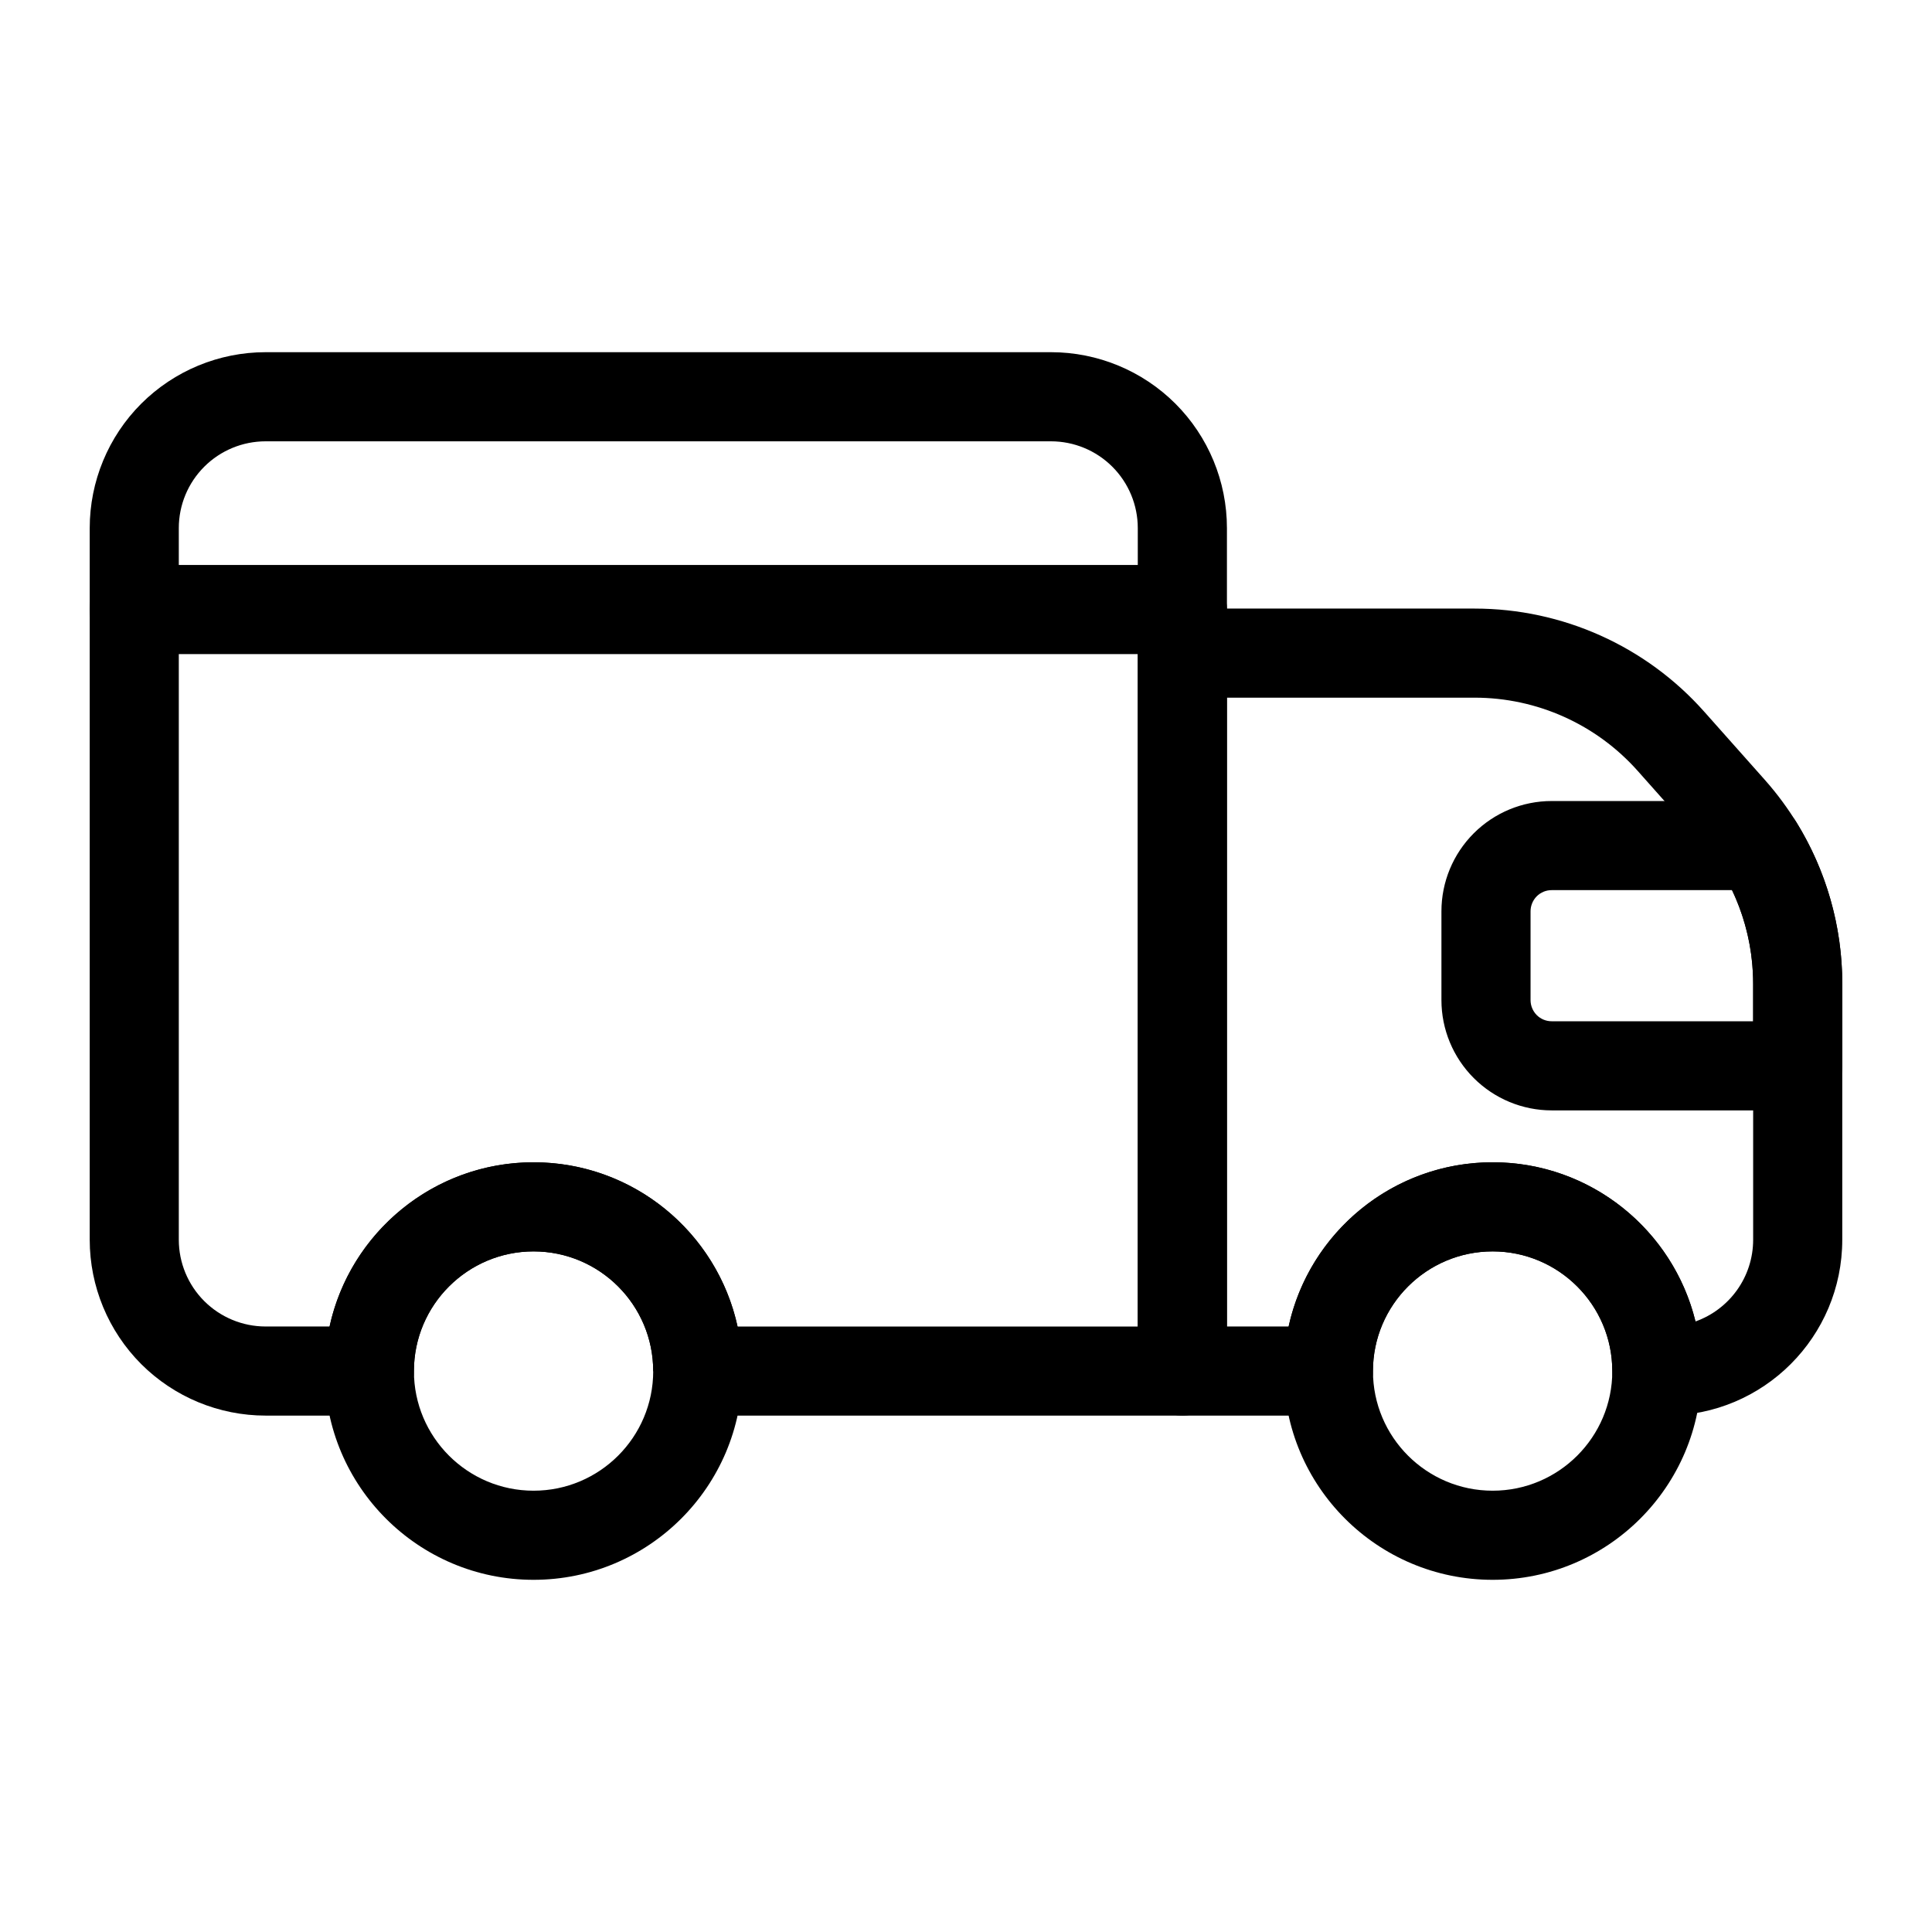
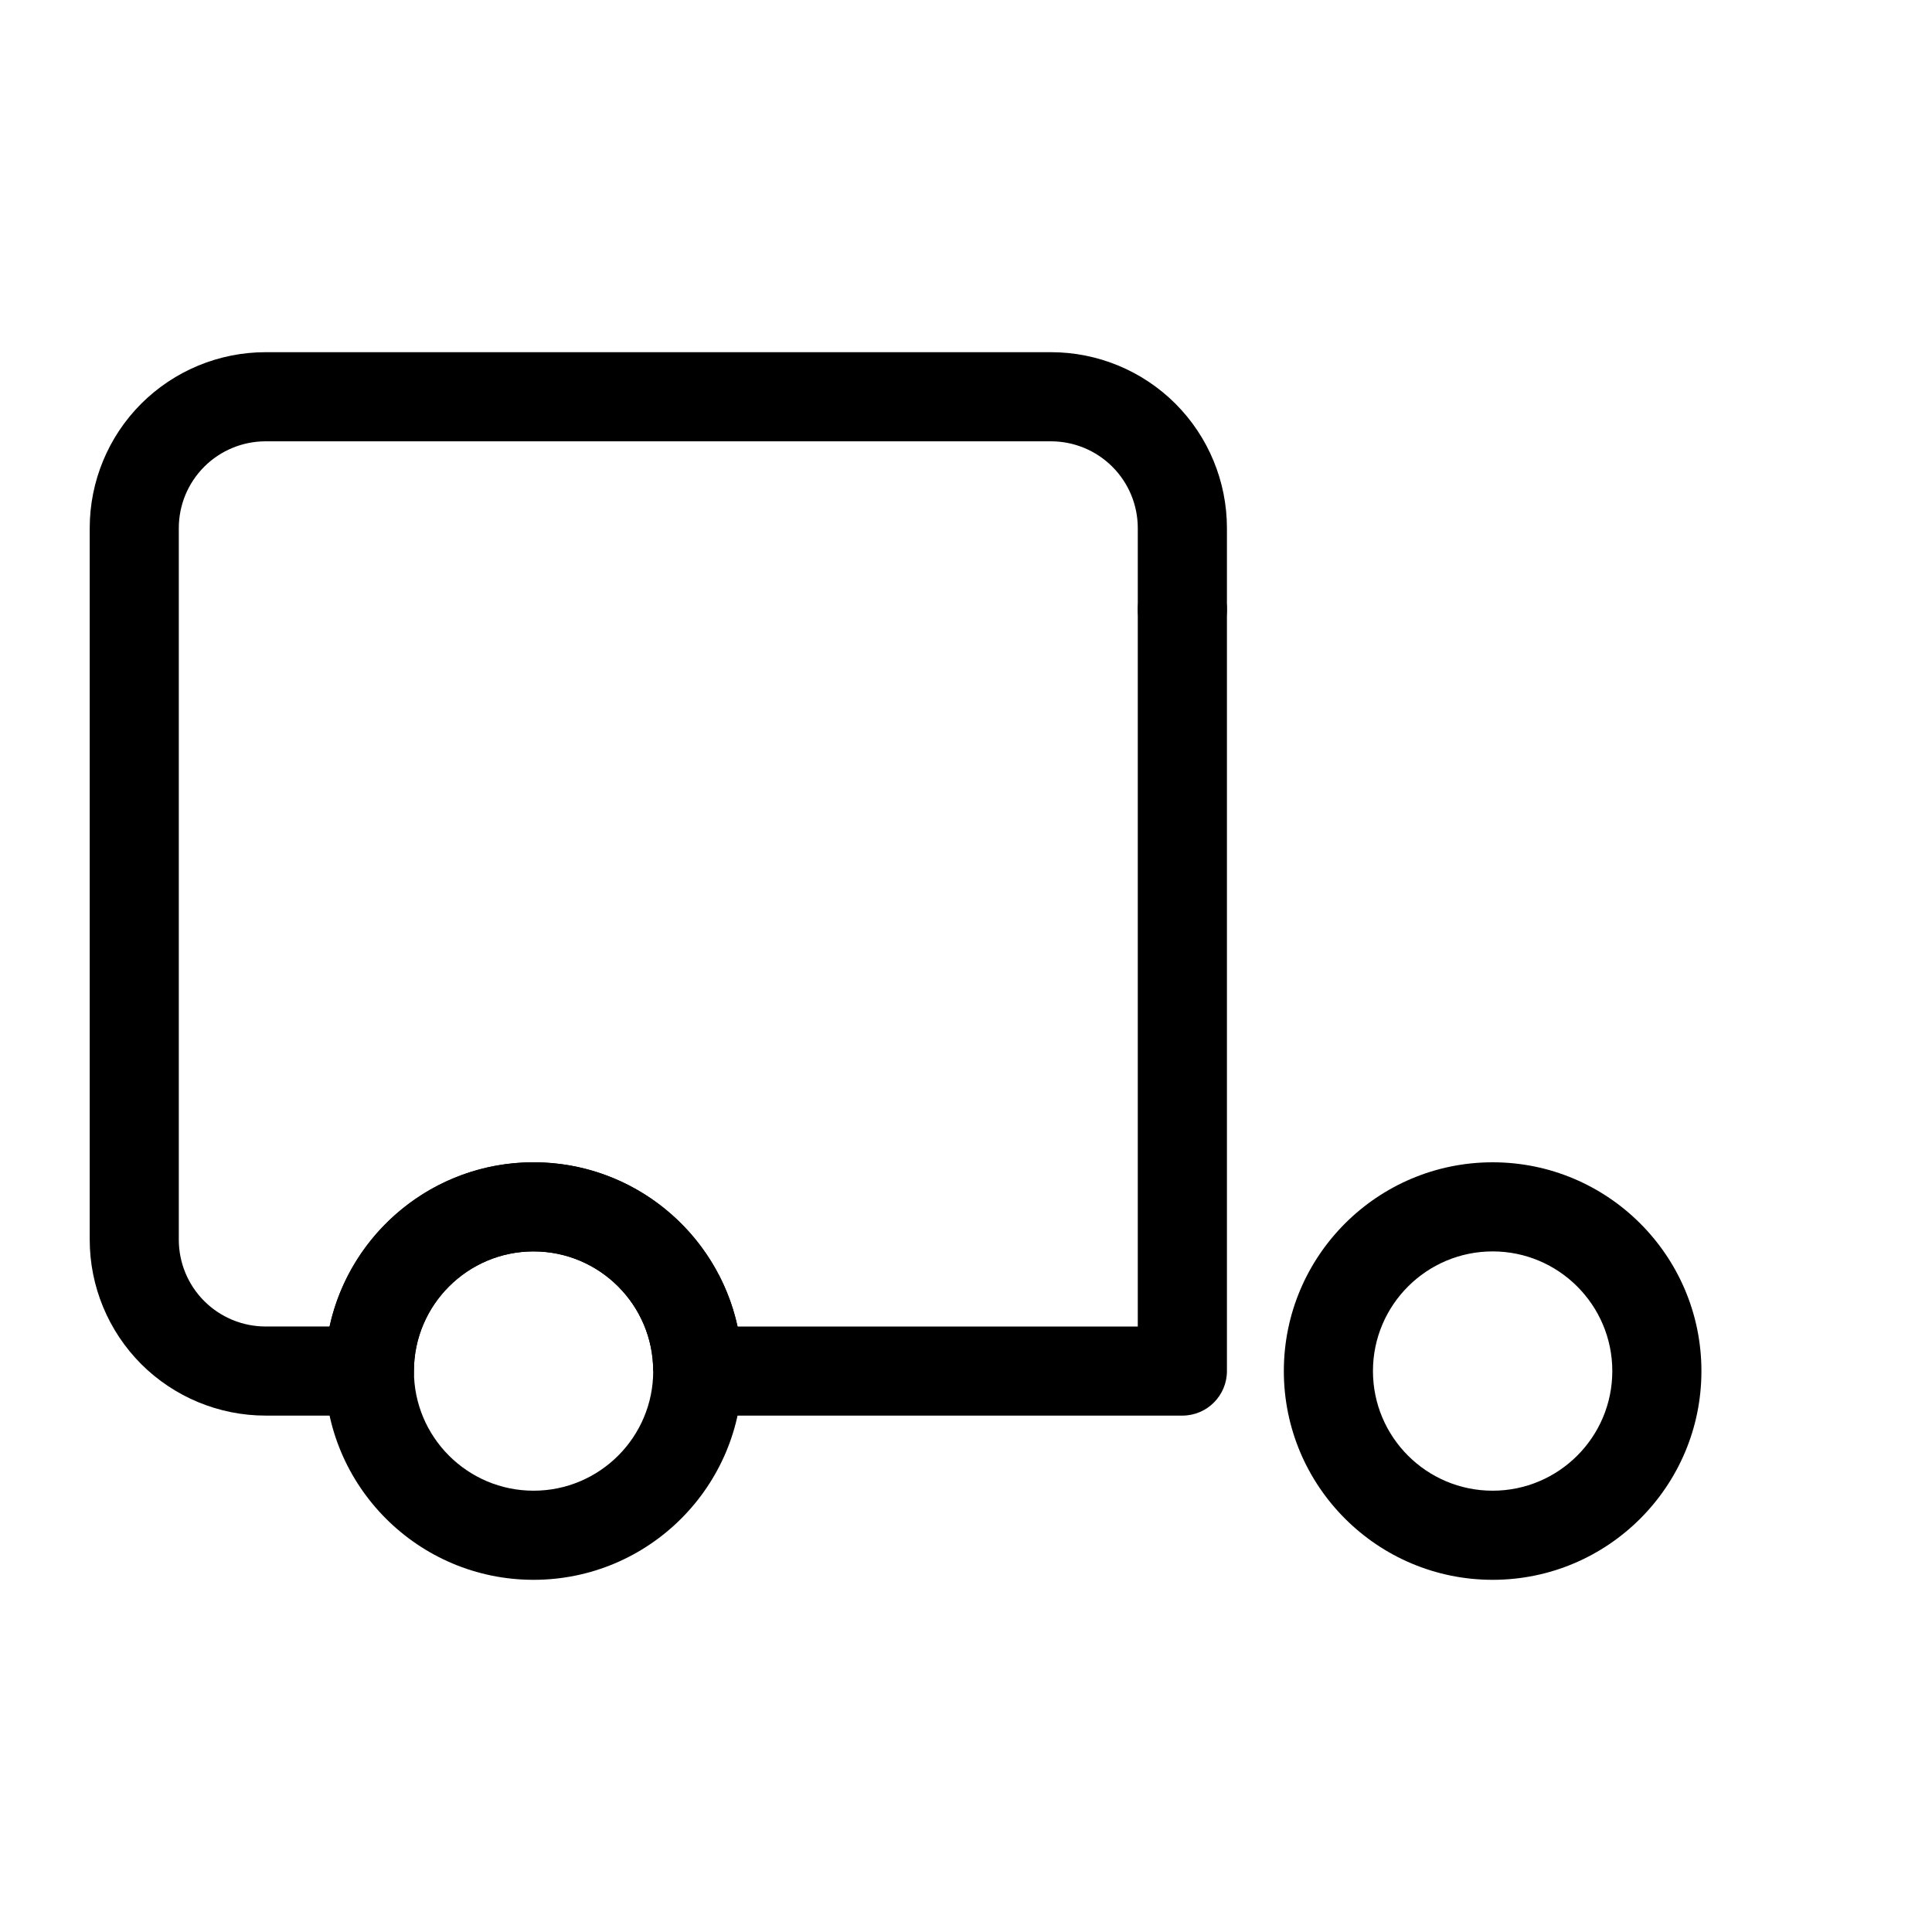
<svg xmlns="http://www.w3.org/2000/svg" fill="#000000" width="800px" height="800px" version="1.1" viewBox="144 144 512 512">
  <g fill-rule="evenodd">
-     <path d="m179.58 317.34h277.76c6.519 0 11.809-5.289 11.809-11.809 0-6.519-5.289-11.809-11.809-11.809h-277.76c-6.519 0-11.809 5.289-11.809 11.809 0 6.519 5.289 11.809 11.809 11.809z" />
-     <path d="m620.05 361.87c-2.156-3.481-5.953-5.59-10.043-5.59h-54.789c-7.746 0-15.176 3.07-20.656 8.551-5.481 5.481-8.566 12.91-8.566 20.672v23.539c0 7.746 3.086 15.176 8.566 20.656 5.481 5.481 12.91 8.566 20.656 8.566h65.195c6.519 0 11.809-5.289 11.809-11.809v-21.742c0-15.223-4.266-30.039-12.172-42.84zm-17.035 18.027c3.652 7.699 5.59 16.168 5.59 24.812v9.934h-53.387c-1.496 0-2.914-0.582-3.969-1.637-1.039-1.055-1.637-2.473-1.637-3.969v-23.539c0-1.496 0.598-2.914 1.637-3.969 1.055-1.055 2.473-1.637 3.969-1.637h47.801z" />
+     <path d="m179.58 317.34h277.76c6.519 0 11.809-5.289 11.809-11.809 0-6.519-5.289-11.809-11.809-11.809c-6.519 0-11.809 5.289-11.809 11.809 0 6.519 5.289 11.809 11.809 11.809z" />
    <path d="m328.91 519.15h128.43c6.519 0 11.809-5.289 11.809-11.809v-223.39c0-12.359-4.914-24.23-13.648-32.969-8.754-8.738-20.609-13.648-32.969-13.648h-208.14c-12.359 0-24.215 4.914-32.969 13.648-8.738 8.738-13.648 20.609-13.648 32.969v188.58c0 12.359 4.914 24.215 13.648 32.969 8.754 8.738 20.609 13.648 32.969 13.648h27.488c6.519 0 11.809-5.289 11.809-11.809 0-17.492 14.219-31.707 31.707-31.707 17.508 0 31.707 14.219 31.707 31.707zm10.547-23.617c-5.414-24.875-27.582-43.516-54.066-43.516-26.48 0-48.648 18.641-54.051 43.516h-16.957c-6.094 0-11.949-2.426-16.262-6.738s-6.738-10.172-6.738-16.262v-188.58c0-6.109 2.426-11.949 6.738-16.262s10.172-6.738 16.262-6.738h208.14c6.094 0 11.949 2.426 16.262 6.738s6.738 10.156 6.738 16.262v211.59h-106.07z" />
    <path d="m285.4 452.02c-30.527 0-55.324 24.797-55.324 55.324 0 30.543 24.797 55.324 55.324 55.324 30.543 0 55.324-24.781 55.324-55.324 0-30.527-24.781-55.324-55.324-55.324zm0 23.617c17.508 0 31.707 14.219 31.707 31.707 0 17.508-14.199 31.707-31.707 31.707-17.492 0-31.707-14.199-31.707-31.707 0-17.492 14.219-31.707 31.707-31.707z" />
-     <path d="m582.47 519.13 0.613 0.016h2.519c25.742 0 46.617-20.875 46.617-46.617v-67.824c0-19.934-7.32-39.188-20.578-54.098-5.102-5.746-10.723-12.059-15.996-17.996-15.445-17.398-37.598-27.332-60.867-27.332h-77.445c-6.519 0-11.809 5.273-11.809 11.809v190.25c0 6.519 5.289 11.809 11.809 11.809h38.699c6.535 0 11.809-5.289 11.809-11.809 0-17.492 14.219-31.707 31.723-31.707 17.492 0 31.707 14.219 31.707 31.707 0 6.312 4.961 11.477 11.195 11.793zm10.848-24.922c-5.902-24.199-27.742-42.195-53.75-42.195-26.496 0-48.648 18.656-54.066 43.516h-16.359v-166.64h65.637c16.516 0 32.242 7.055 43.219 19.398 5.273 5.934 10.895 12.266 15.996 17.996 9.414 10.598 14.609 24.262 14.609 38.414v67.824c0 9.996-6.375 18.516-15.289 21.68z" />
    <path d="m539.57 452.02c-30.543 0-55.34 24.797-55.34 55.324 0 30.543 24.797 55.324 55.34 55.324 30.527 0 55.324-24.781 55.324-55.324 0-30.527-24.797-55.324-55.324-55.324zm0 23.617c17.492 0 31.707 14.219 31.707 31.707 0 17.508-14.219 31.707-31.707 31.707-17.508 0-31.723-14.199-31.723-31.707 0-17.492 14.219-31.707 31.723-31.707z" />
  </g>
</svg>